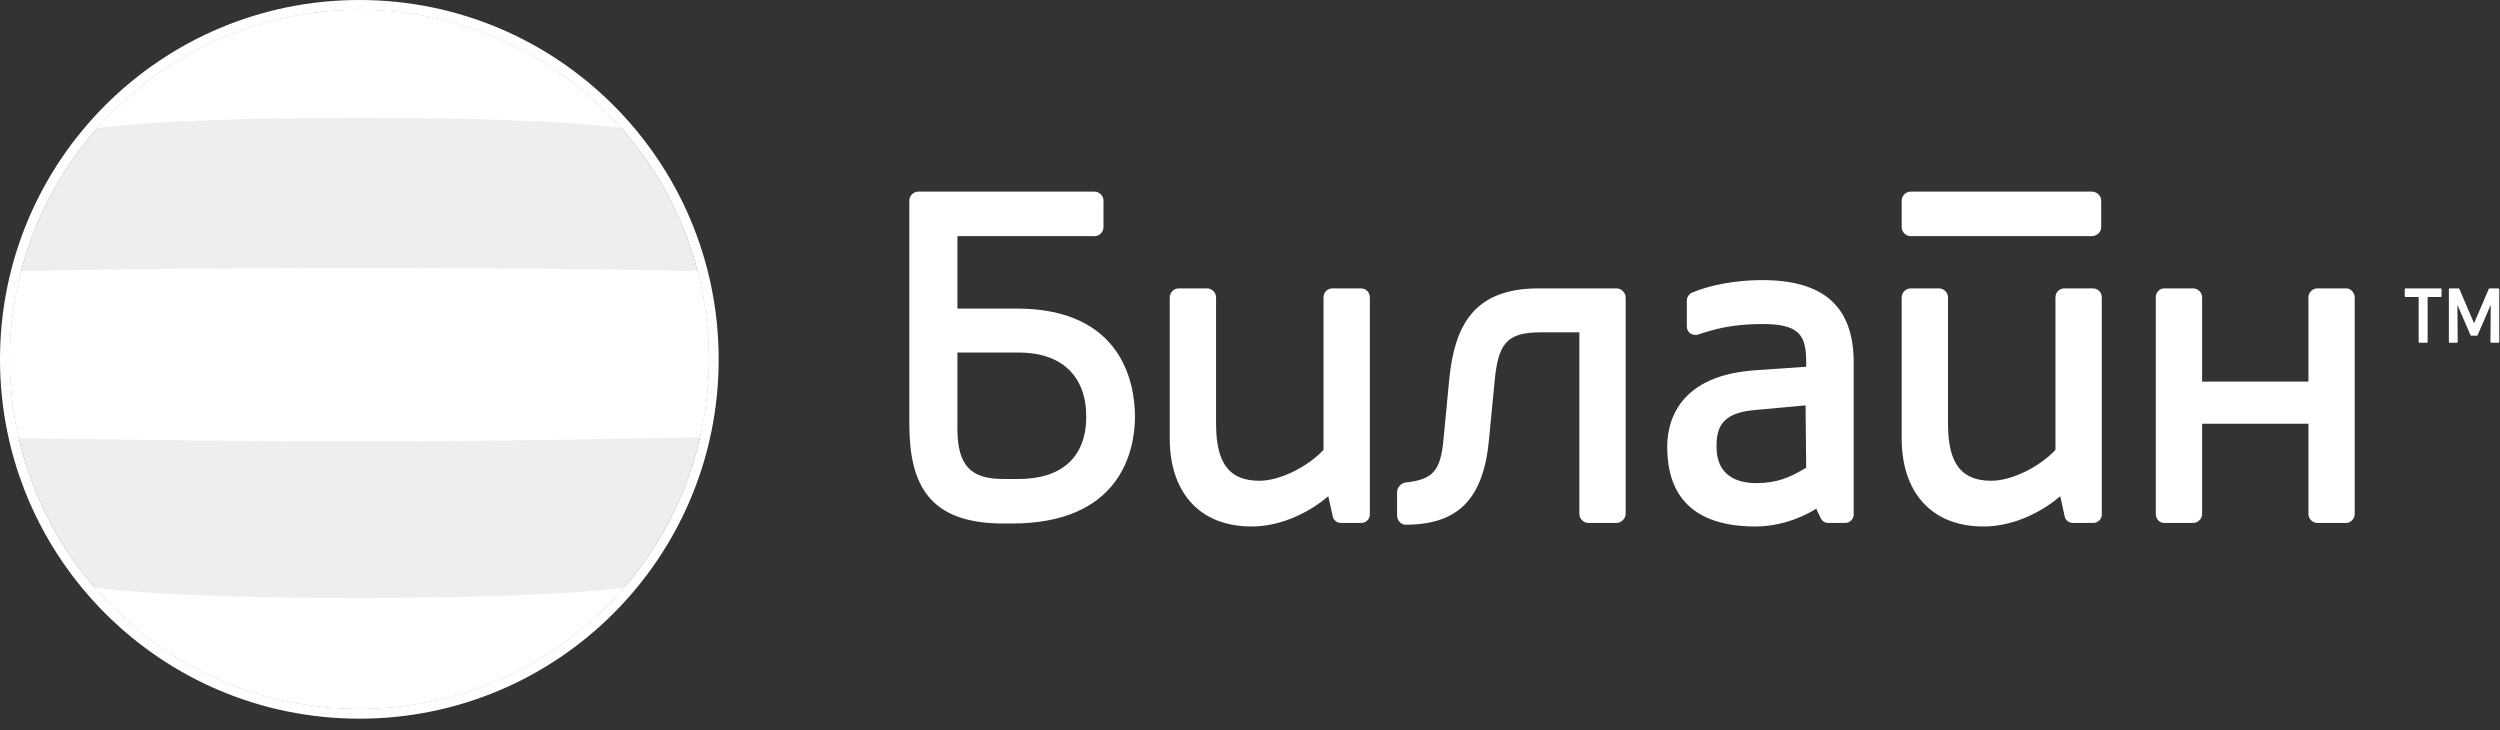
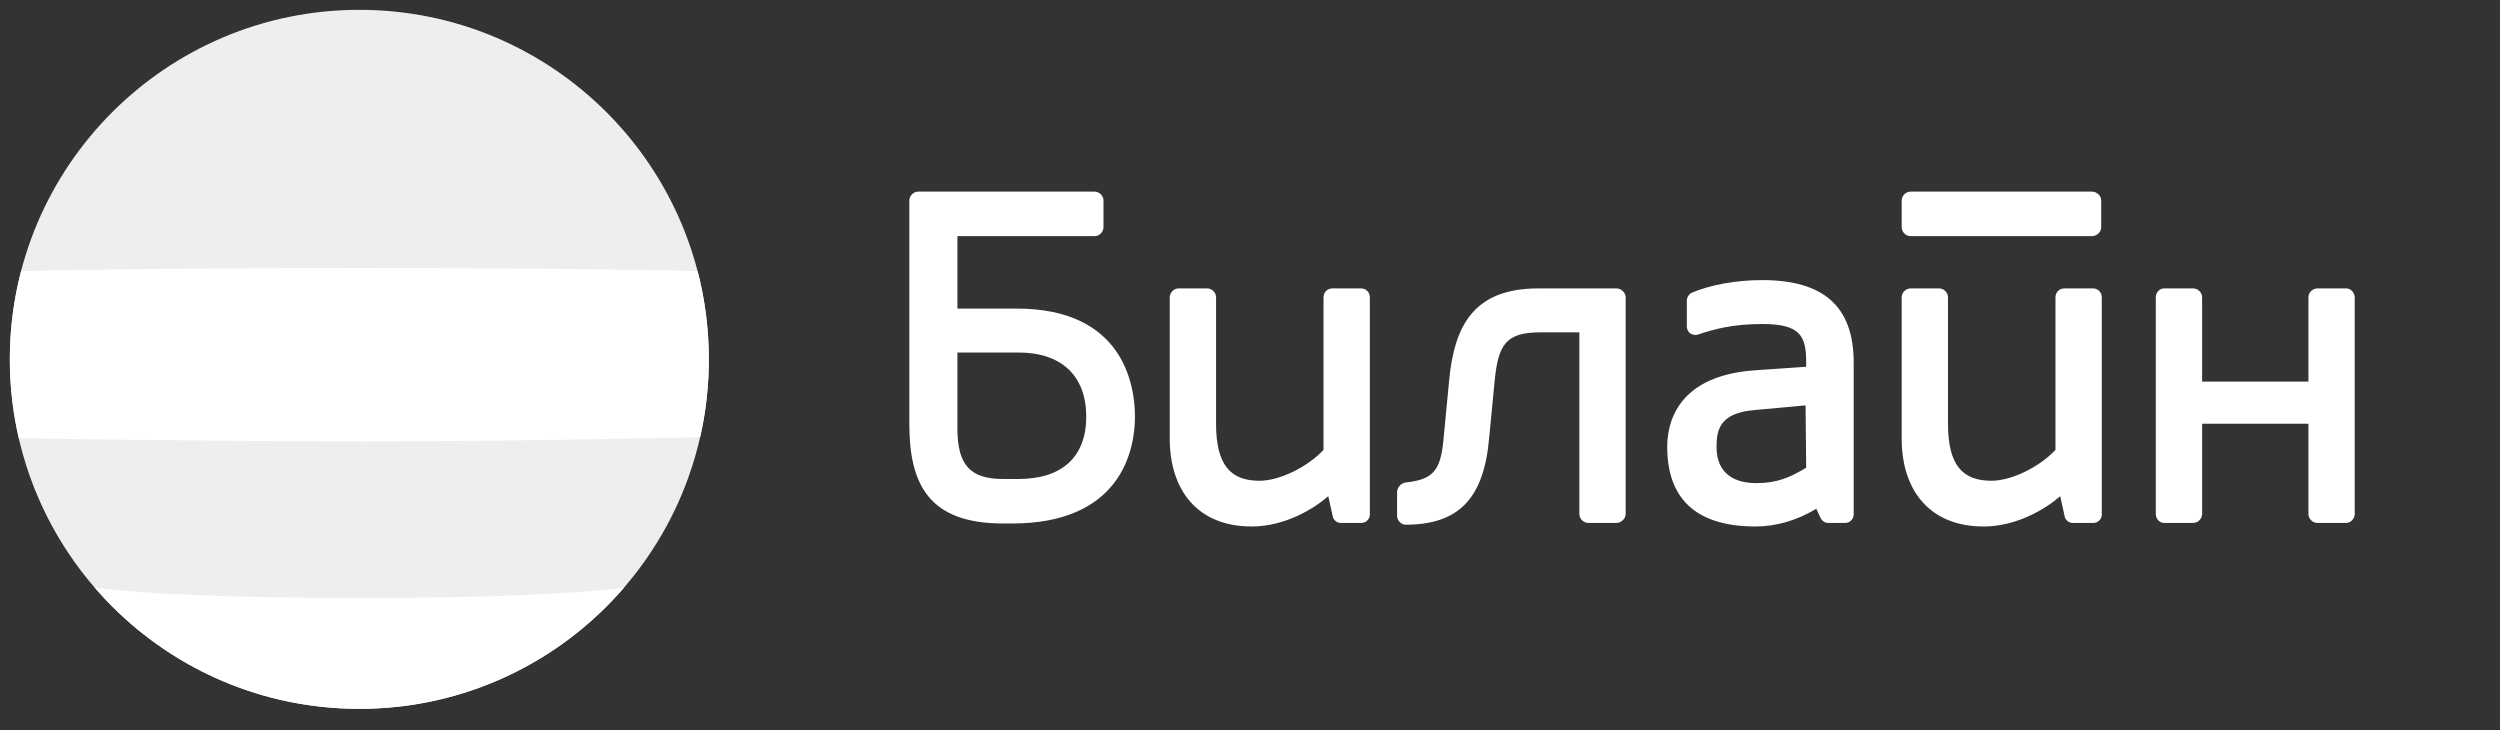
<svg xmlns="http://www.w3.org/2000/svg" width="178" height="52" viewBox="0 0 178 52" fill="none">
  <rect x="0" y="0" width="178" height="52" fill="#333333" stroke="none" />
-   <path d="M171.275 20.534C171.243 20.534 171.219 20.559 171.219 20.591V21.091C171.219 21.122 171.243 21.148 171.275 21.148C171.275 21.148 172.108 21.148 172.209 21.148C172.209 21.258 172.209 24.344 172.209 24.344C172.209 24.376 172.235 24.401 172.267 24.401H172.791C172.823 24.401 172.848 24.376 172.848 24.344C172.848 24.344 172.848 21.258 172.848 21.148C172.947 21.148 173.783 21.148 173.783 21.148C173.813 21.148 173.837 21.122 173.837 21.091V20.591C173.837 20.559 173.813 20.534 173.783 20.534H171.275Z" fill="white" />
-   <path d="M177.255 20.534C177.232 20.534 177.212 20.547 177.203 20.568C177.203 20.568 176.248 22.799 176.153 23.019C176.06 22.799 175.105 20.568 175.105 20.568C175.097 20.547 175.075 20.534 175.053 20.534H174.417C174.387 20.534 174.36 20.559 174.36 20.591V24.344C174.36 24.376 174.387 24.401 174.417 24.401H174.933C174.948 24.401 174.961 24.394 174.972 24.383C174.984 24.374 174.989 24.36 174.989 24.344C174.989 24.344 174.971 22.162 174.967 21.706C175.144 22.115 175.903 23.866 175.903 23.866C175.911 23.887 175.931 23.901 175.953 23.901H176.355C176.376 23.901 176.397 23.887 176.407 23.866C176.407 23.866 177.163 22.115 177.34 21.706C177.337 22.162 177.32 24.344 177.32 24.344C177.32 24.36 177.325 24.374 177.333 24.383C177.345 24.394 177.36 24.401 177.375 24.401H177.891C177.921 24.401 177.947 24.376 177.947 24.344V20.591C177.947 20.559 177.921 20.534 177.891 20.534H177.255Z" fill="white" />
  <path d="M164.993 20.534C164.655 20.534 164.36 20.83 164.36 21.168V27.17H156.791V21.168C156.791 20.83 156.495 20.534 156.157 20.534H154.085C153.747 20.534 153.493 20.83 153.493 21.168V36.597C153.493 36.935 153.747 37.232 154.085 37.232H156.157C156.495 37.232 156.791 36.935 156.791 36.597V30.171H164.36V36.597C164.36 36.935 164.655 37.232 164.993 37.232H167.064C167.36 37.232 167.656 36.935 167.656 36.597V21.168C167.656 20.83 167.36 20.534 167.064 20.534H164.993ZM148.928 13.643C149.309 13.643 149.605 13.939 149.605 14.278V16.18C149.605 16.518 149.309 16.814 148.928 16.814H136.035C135.696 16.814 135.4 16.518 135.4 16.18V14.278C135.4 13.939 135.696 13.643 136.035 13.643H148.928ZM65.378 13.643C65.04 13.643 64.744 13.939 64.744 14.278V30.171C64.744 34.443 66.098 37.273 71.424 37.273H72.058C79.667 37.273 80.809 32.243 80.809 29.665C80.809 27.383 79.962 21.971 72.395 21.971H68.168V16.814H77.933C78.272 16.814 78.568 16.518 78.568 16.18V14.278C78.568 13.939 78.272 13.643 77.933 13.643H65.378ZM72.522 25.099C75.608 25.099 77.341 26.79 77.341 29.665C77.341 32.539 75.608 34.104 72.522 34.104H71.424C69.099 34.104 68.168 33.132 68.168 30.51V25.099H72.522ZM120.483 20.83C120.272 20.914 120.103 21.168 120.103 21.379V23.282C120.103 23.45 120.228 23.662 120.356 23.746C120.525 23.831 120.693 23.875 120.863 23.831C122.005 23.45 123.315 23.07 125.471 23.07C128.133 23.07 128.6 23.875 128.6 25.775V26.114L124.921 26.367C119.004 26.79 118.707 30.638 118.707 31.821C118.707 35.329 120.567 37.486 125.007 37.486C126.401 37.486 127.965 37.062 129.317 36.218L129.615 36.852C129.699 37.062 129.911 37.232 130.165 37.232H131.391C131.684 37.232 131.983 36.979 131.983 36.64V25.818C131.983 21.844 129.868 19.943 125.471 19.943C123.611 19.943 121.793 20.281 120.483 20.83ZM122.217 31.821C122.217 30.638 122.427 29.412 124.88 29.2L128.557 28.862L128.6 33.3C127.416 34.019 126.485 34.398 125.048 34.398C123.653 34.398 122.217 33.85 122.217 31.821ZM94.912 36.852C94.997 37.062 95.208 37.232 95.462 37.232H96.94C97.237 37.232 97.532 36.979 97.532 36.64V21.168C97.532 20.83 97.28 20.534 96.899 20.534H94.869C94.489 20.534 94.235 20.83 94.235 21.168V32.031C93.135 33.216 91.15 34.23 89.67 34.23C87.598 34.23 86.584 33.089 86.584 30.171V21.168C86.584 20.83 86.288 20.534 85.951 20.534H83.918C83.582 20.534 83.286 20.83 83.286 21.168V31.229C83.286 34.906 85.274 37.486 89.119 37.486C91.488 37.486 93.558 36.218 94.572 35.329L94.912 36.852ZM147.025 36.852C147.111 37.062 147.321 37.232 147.575 37.232H149.053C149.351 37.232 149.647 36.979 149.647 36.64V21.168C149.647 20.83 149.392 20.534 149.013 20.534H146.984C146.604 20.534 146.349 20.83 146.349 21.168V32.031C145.249 33.216 143.263 34.23 141.784 34.23C139.712 34.23 138.697 33.089 138.697 30.171V21.168C138.697 20.83 138.401 20.534 138.063 20.534H136.035C135.696 20.534 135.4 20.83 135.4 21.168V31.229C135.4 34.906 137.387 37.486 141.235 37.486C143.603 37.486 145.673 36.218 146.688 35.329L147.025 36.852ZM102.77 31.356C102.558 33.596 101.965 34.146 100.064 34.357C99.769 34.398 99.473 34.695 99.473 35.034V36.724C99.473 37.062 99.769 37.359 100.064 37.359C103.783 37.359 105.645 35.583 106.027 31.187L106.405 27.255C106.659 24.508 107.209 23.662 109.703 23.662H112.451V36.597C112.451 36.935 112.747 37.232 113.085 37.232H115.115C115.411 37.232 115.748 36.935 115.748 36.597V21.168C115.748 20.83 115.411 20.534 115.115 20.534H109.533C104.925 20.534 103.572 23.198 103.191 26.958L102.77 31.356Z" fill="white" />
  <path d="M50.468 25.586C50.468 39.328 39.331 50.469 25.588 50.469C11.842 50.469 0.7 39.328 0.7 25.586C0.7 11.841 11.842 0.7 25.588 0.7C39.331 0.7 50.468 11.841 50.468 25.586Z" fill="#EEEEEE" />
  <path d="M6.727 41.821C11.291 47.117 18.048 50.469 25.588 50.469C33.122 50.469 39.874 47.122 44.438 41.833C42.86 42.053 37.833 42.574 25.601 42.574C13.026 42.574 8.164 42.033 6.727 41.821Z" fill="white" />
  <path d="M49.85 31.133C50.259 29.349 50.468 27.493 50.468 25.586C50.468 23.413 50.194 21.306 49.671 19.296C47.205 19.24 39.456 19.083 25.704 19.083C11.806 19.083 3.921 19.241 1.504 19.302C0.978 21.306 0.7 23.413 0.7 25.586C0.7 27.518 0.922 29.398 1.338 31.201C4.293 31.25 15.918 31.427 25.917 31.427C36.061 31.427 47.253 31.188 49.85 31.133Z" fill="white" />
-   <path d="M44.226 9.102C39.668 3.949 33.008 0.7 25.588 0.7C18.16 0.7 11.493 3.956 6.933 9.114C8.613 8.887 13.624 8.392 25.544 8.392C37.383 8.392 42.447 8.867 44.226 9.102Z" fill="white" />
-   <path d="M50.462 25.587C50.462 39.326 39.327 50.462 25.588 50.462C11.845 50.462 0.707 39.326 0.707 25.587C0.707 11.845 11.845 0.708 25.588 0.708C39.327 0.708 50.462 11.845 50.462 25.587ZM25.589 0C11.454 0 0 11.455 0 25.586C0 39.716 11.454 51.17 25.589 51.17C39.718 51.17 51.169 39.716 51.169 25.586C51.169 11.455 39.718 0 25.589 0Z" fill="white" />
</svg>